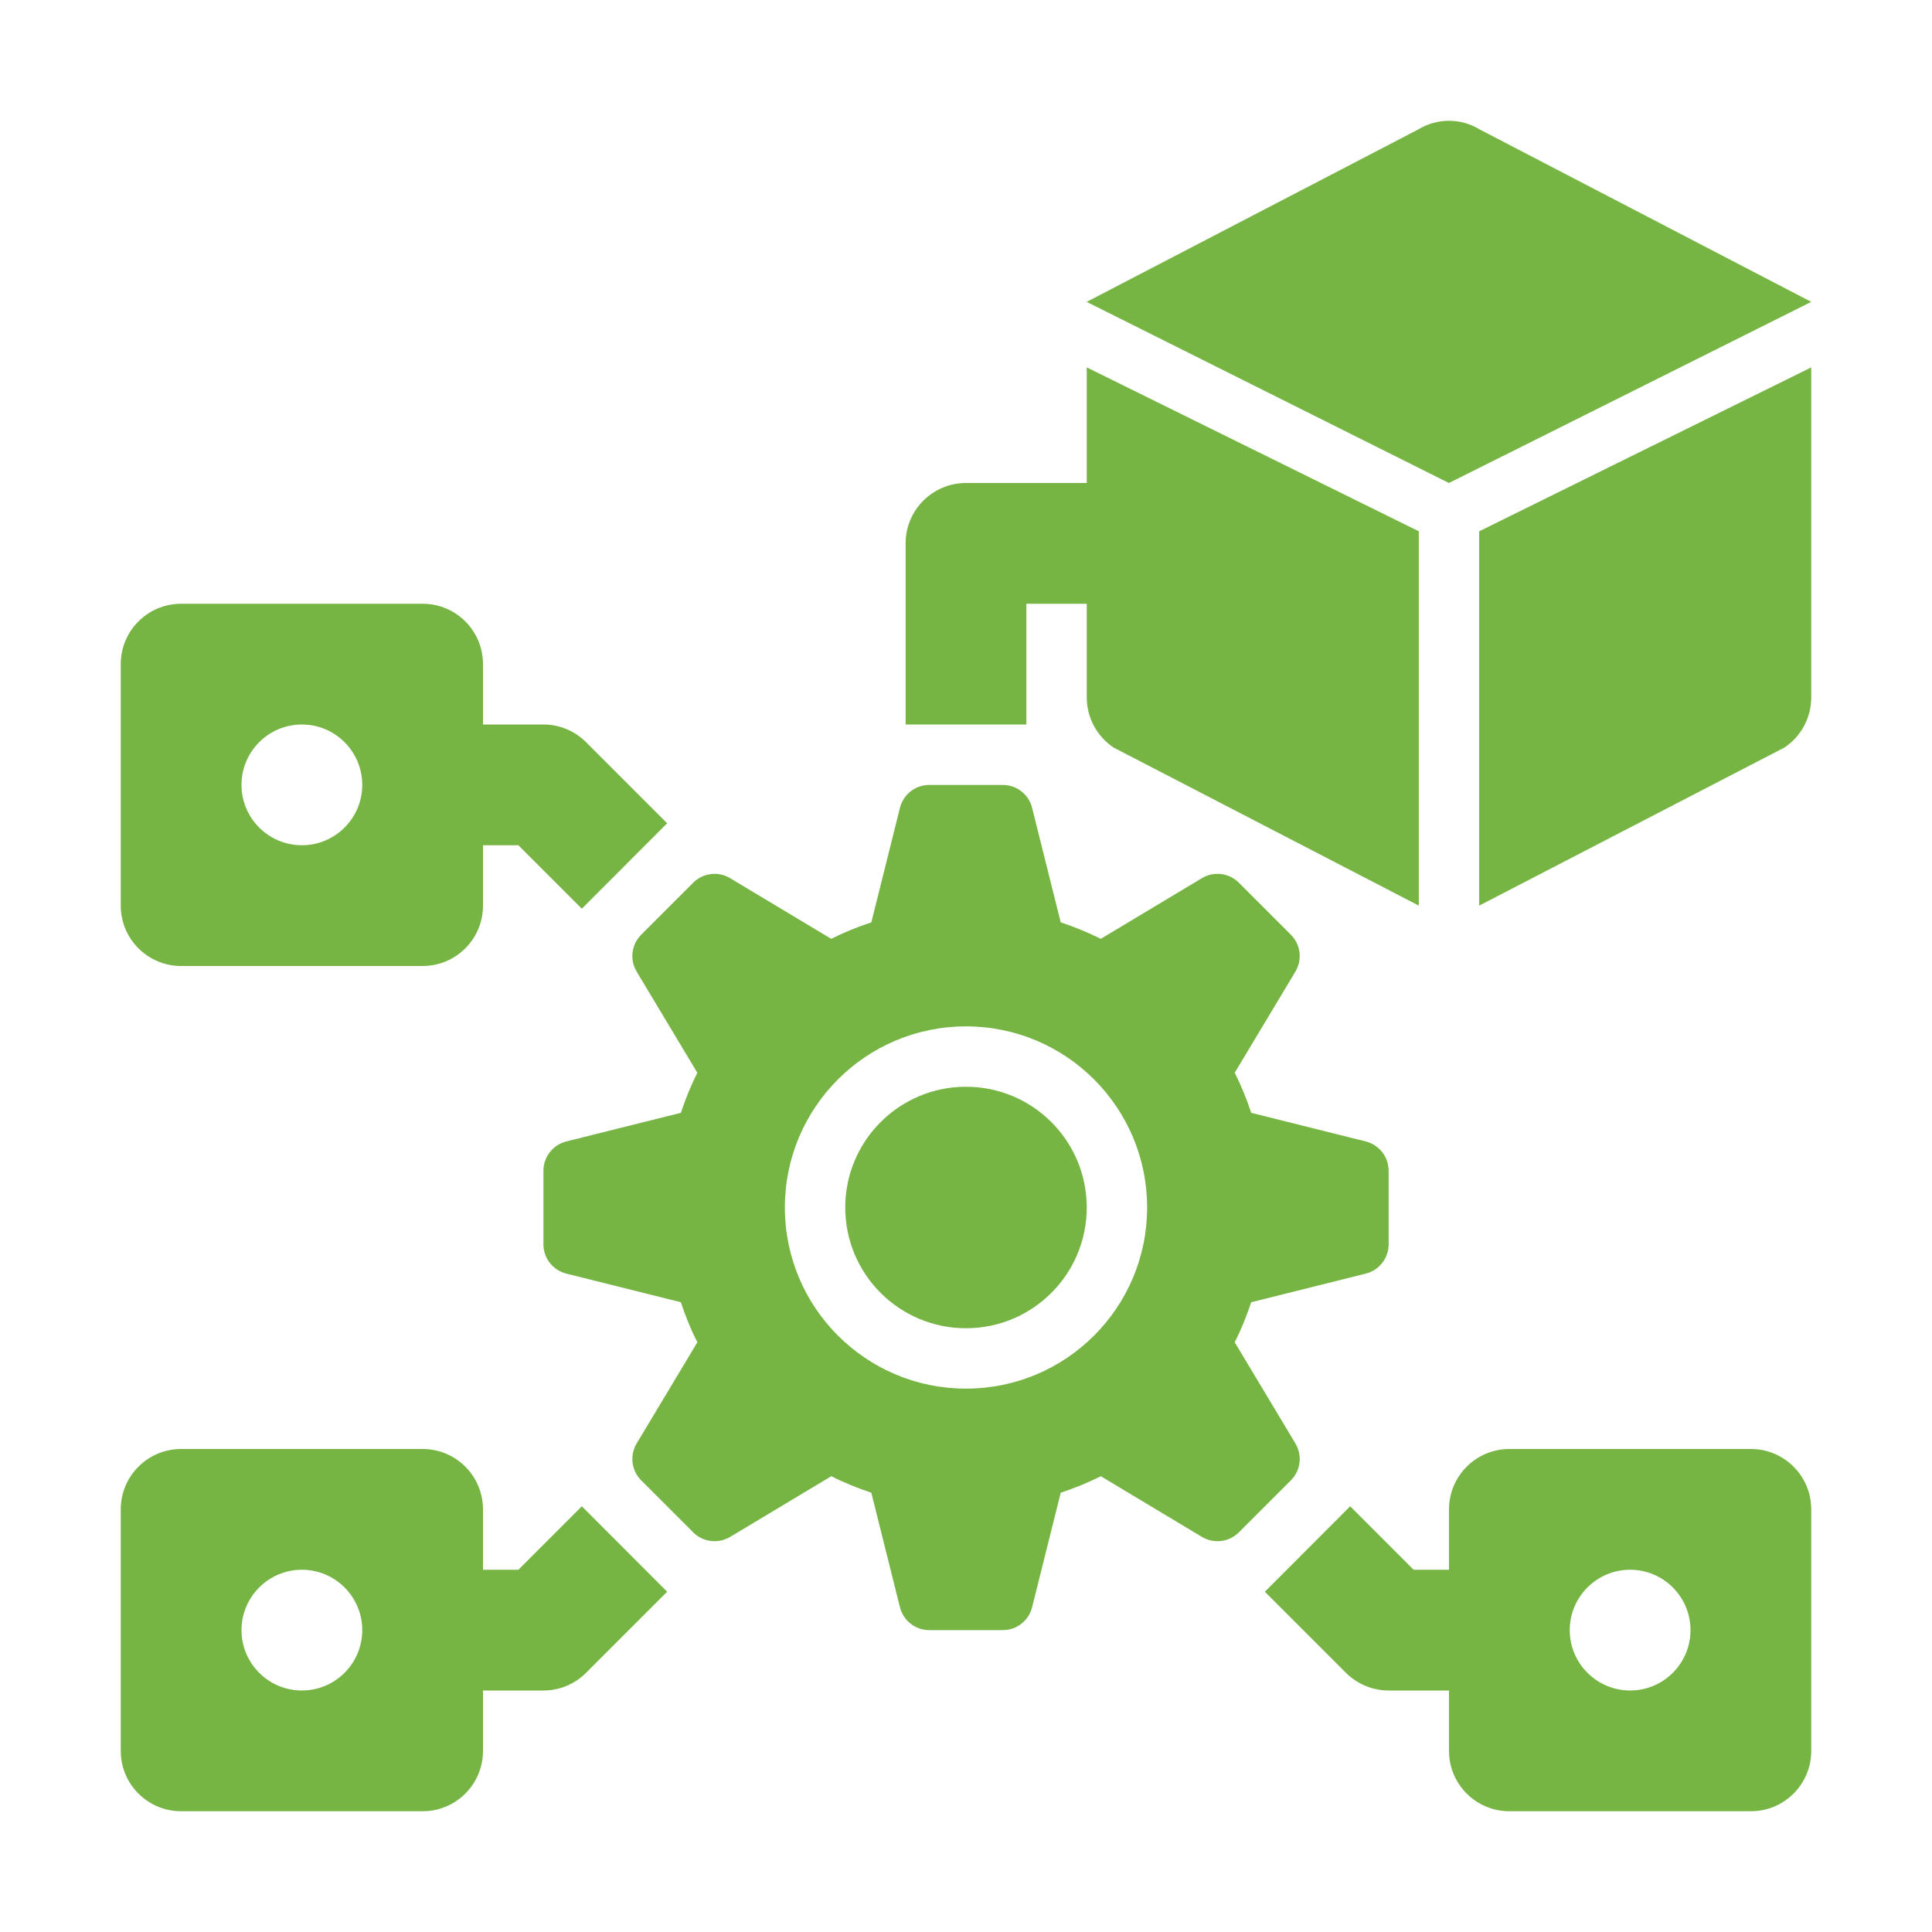
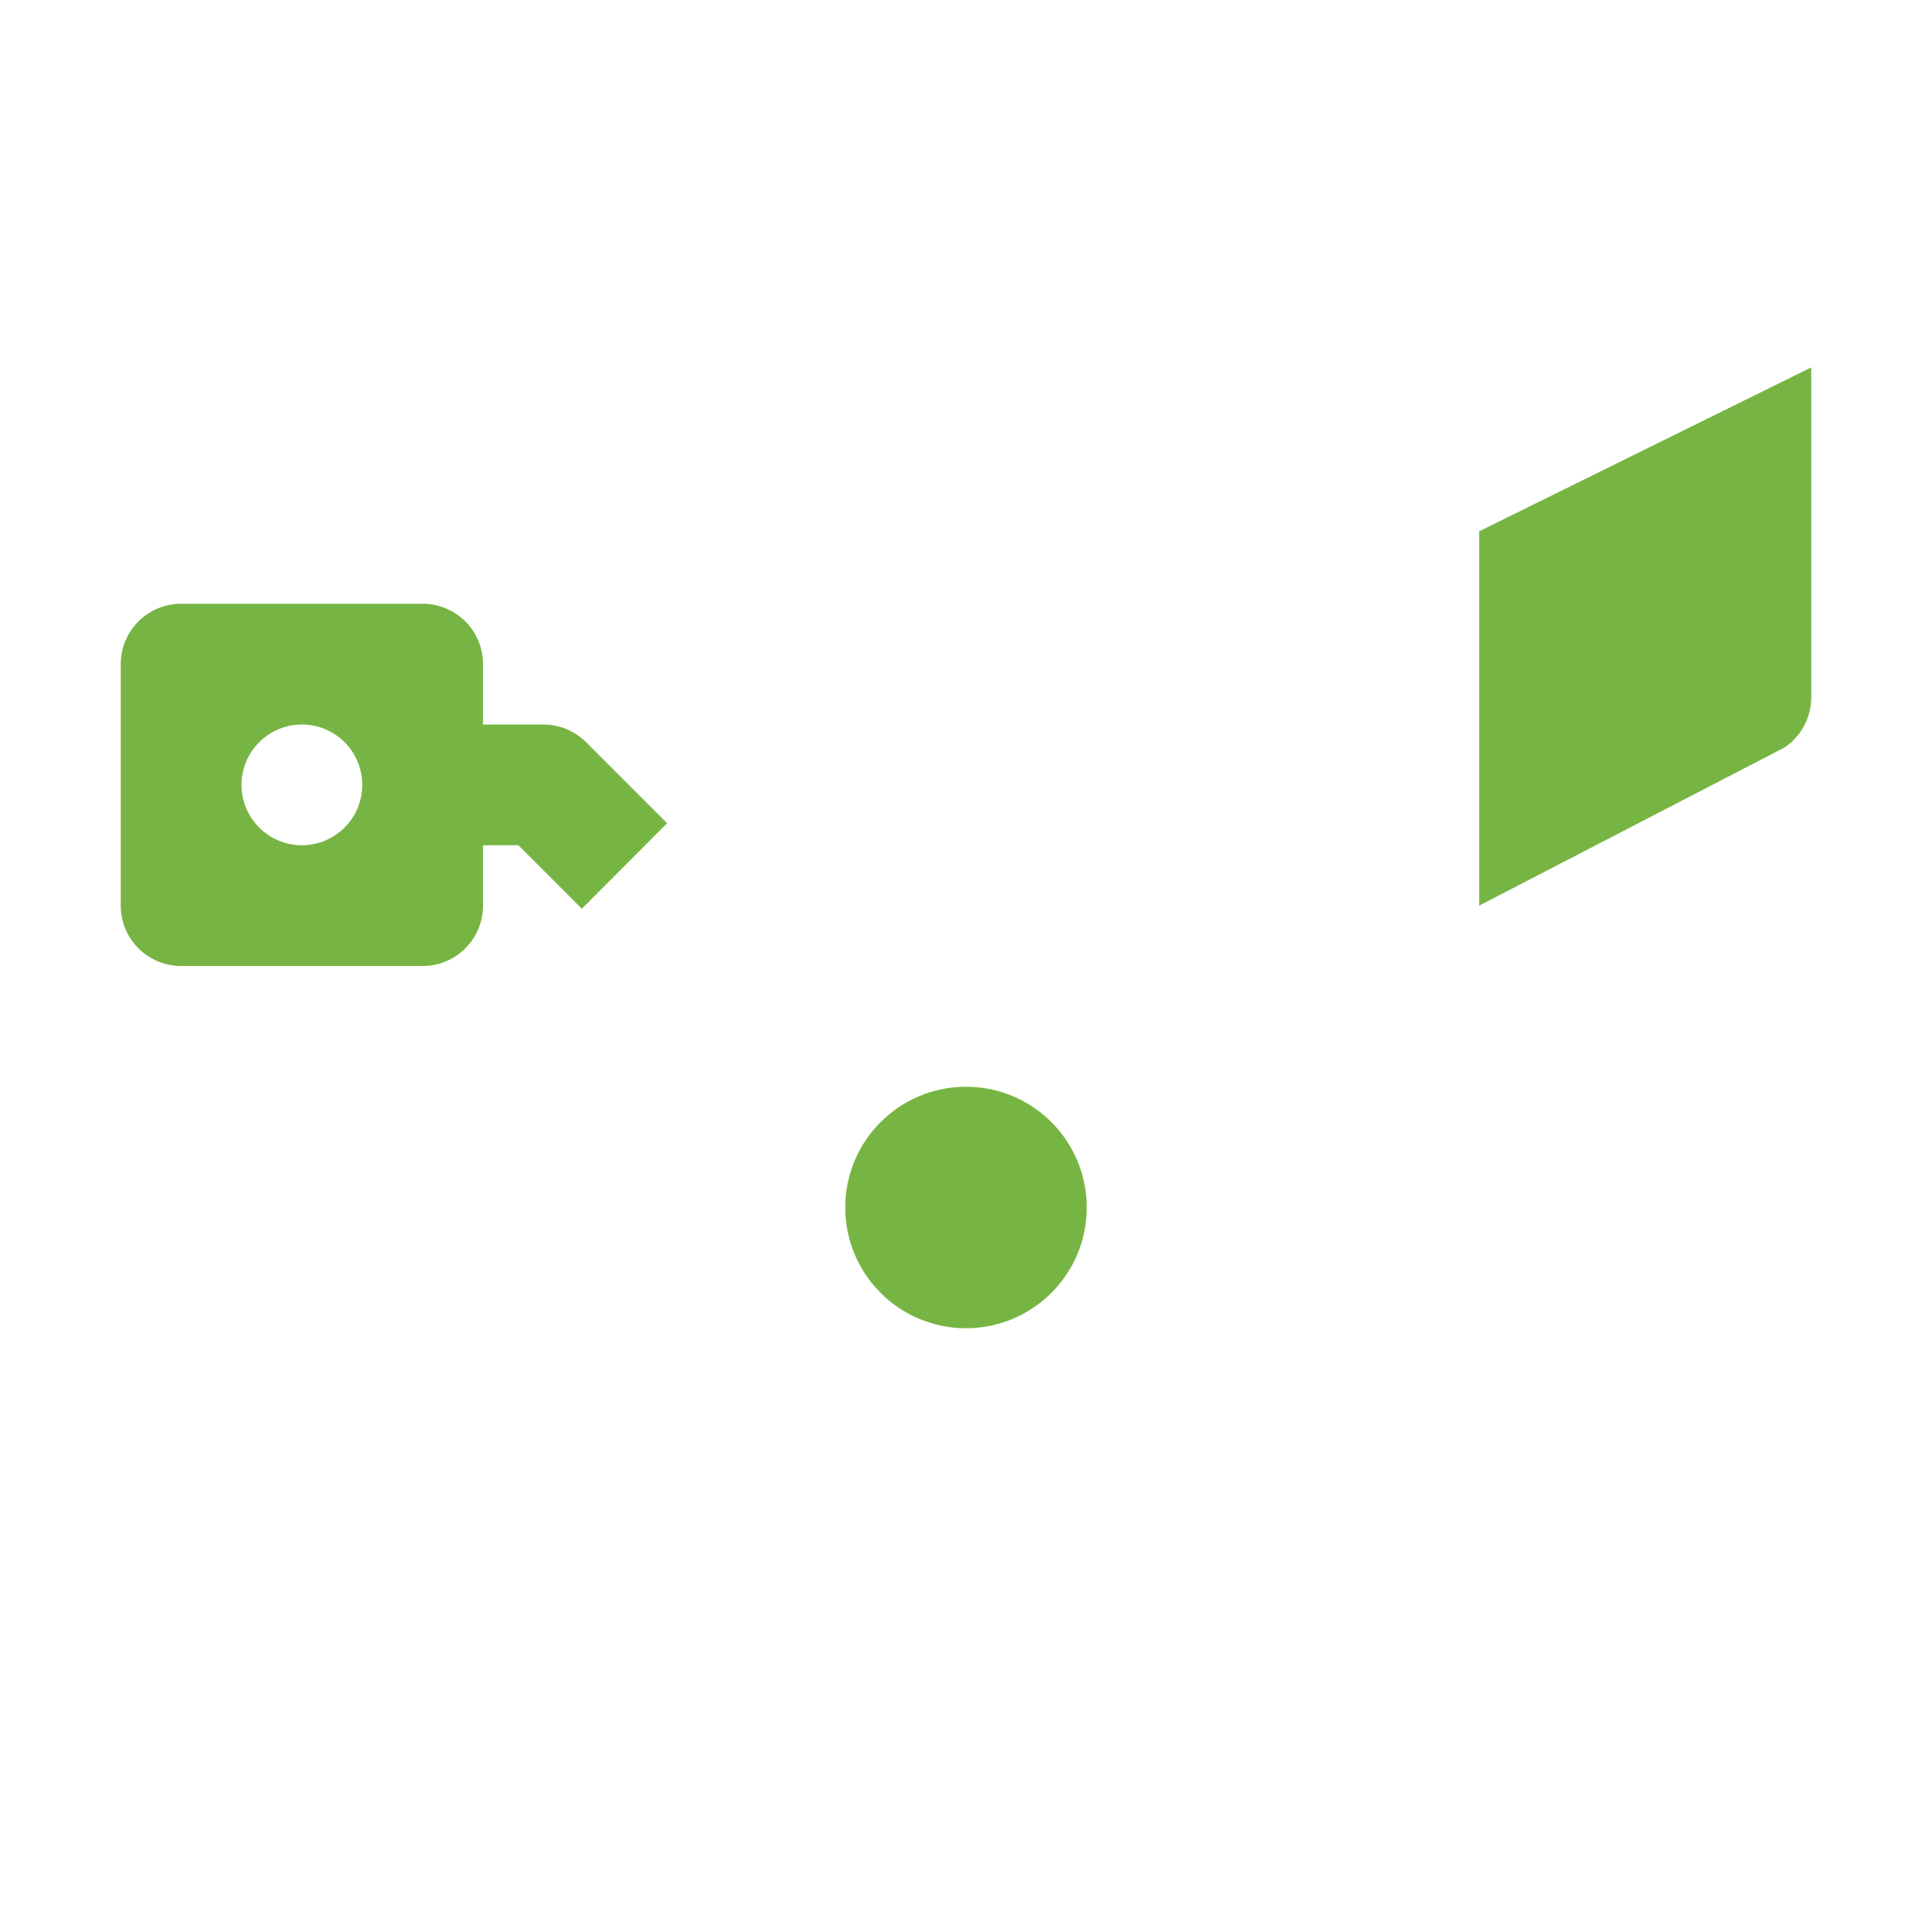
<svg xmlns="http://www.w3.org/2000/svg" height="512" viewBox="0 0 32 32" width="512" fill="#76b543">
  <g id="_x31_1">
-     <path d="m17 10h1v1.55c0 .334.167.647.445.832l5.055 2.618v-6.2l-5.5-2.715v1.915h-2c-.552 0-1 .447-1 1v3h2z" />
-     <path d="m21.456 23.908-1.005-1.675c.107-.214.197-.435.273-.664l1.897-.474c.223-.056.379-.256.379-.485v-1.219c0-.229-.156-.429-.379-.485l-1.897-.474c-.076-.23-.165-.451-.273-.664l1.005-1.675c.118-.197.087-.449-.075-.611l-.862-.862c-.162-.162-.414-.193-.611-.075l-1.675 1.005c-.214-.107-.435-.197-.664-.273l-.474-1.897c-.056-.223-.256-.379-.485-.379h-1.219c-.229 0-.429.156-.485.379l-.474 1.897c-.23.076-.451.165-.664.273l-1.675-1.005c-.197-.118-.449-.087-.611.075l-.862.862c-.162.162-.193.414-.075.611l1.005 1.675c-.107.214-.197.435-.273.664l-1.897.474c-.223.056-.379.256-.379.485v1.219c0 .229.156.429.379.485l1.897.474c.076.23.165.451.273.664l-1.005 1.675c-.118.197-.087.449.075.611l.862.862c.162.162.414.193.611.075l1.675-1.005c.214.107.435.197.664.273l.474 1.897c.056.223.256.379.485.379h1.219c.229 0 .429-.156.485-.379l.474-1.897c.23-.076.451-.166.664-.273l1.675 1.005c.197.118.449.087.611-.075l.862-.862c.162-.162.193-.414.075-.611zm-5.456-.908c-1.657 0-3-1.343-3-3s1.343-3 3-3 3 1.343 3 3-1.343 3-3 3z" />
    <circle cx="16" cy="20" r="2" />
-     <path d="m30 5-5.486-2.853c-.317-.195-.712-.195-1.029 0l-5.486 2.853 6 3z" />
    <path d="m24.5 15 5.055-2.618c.278-.185.445-.498.445-.832v-5.465l-5.5 2.715z" />
    <path d="m3 16h4c.552 0 1-.447 1-1v-1h.586l1.051 1.051 1.413-1.415-1.343-1.343c-.188-.188-.442-.293-.707-.293h-1v-1c0-.553-.448-1-1-1h-4c-.552 0-1 .447-1 1v4c0 .553.448 1 1 1zm2-4c.552 0 1 .448 1 1 0 .552-.448 1-1 1-.552 0-1-.448-1-1 0-.552.448-1 1-1z" />
-     <path d="m8.586 26h-.586v-1c0-.553-.448-1-1-1h-4c-.552 0-1 .447-1 1v4c0 .553.448 1 1 1h4c.552 0 1-.447 1-1v-1h1c.265 0 .52-.105.707-.293l1.343-1.343-1.413-1.415zm-3.586 2c-.552 0-1-.448-1-1 0-.552.448-1 1-1 .552 0 1 .448 1 1 0 .552-.448 1-1 1z" />
-     <path d="m29 24h-4c-.552 0-1 .447-1 1v1h-.586l-1.051-1.051-1.413 1.415 1.343 1.343c.188.188.442.293.707.293h1v1c0 .553.448 1 1 1h4c.552 0 1-.447 1-1v-4c0-.553-.448-1-1-1zm-2 4c-.552 0-1-.448-1-1 0-.552.448-1 1-1s1 .448 1 1c0 .552-.448 1-1 1z" />
  </g>
</svg>